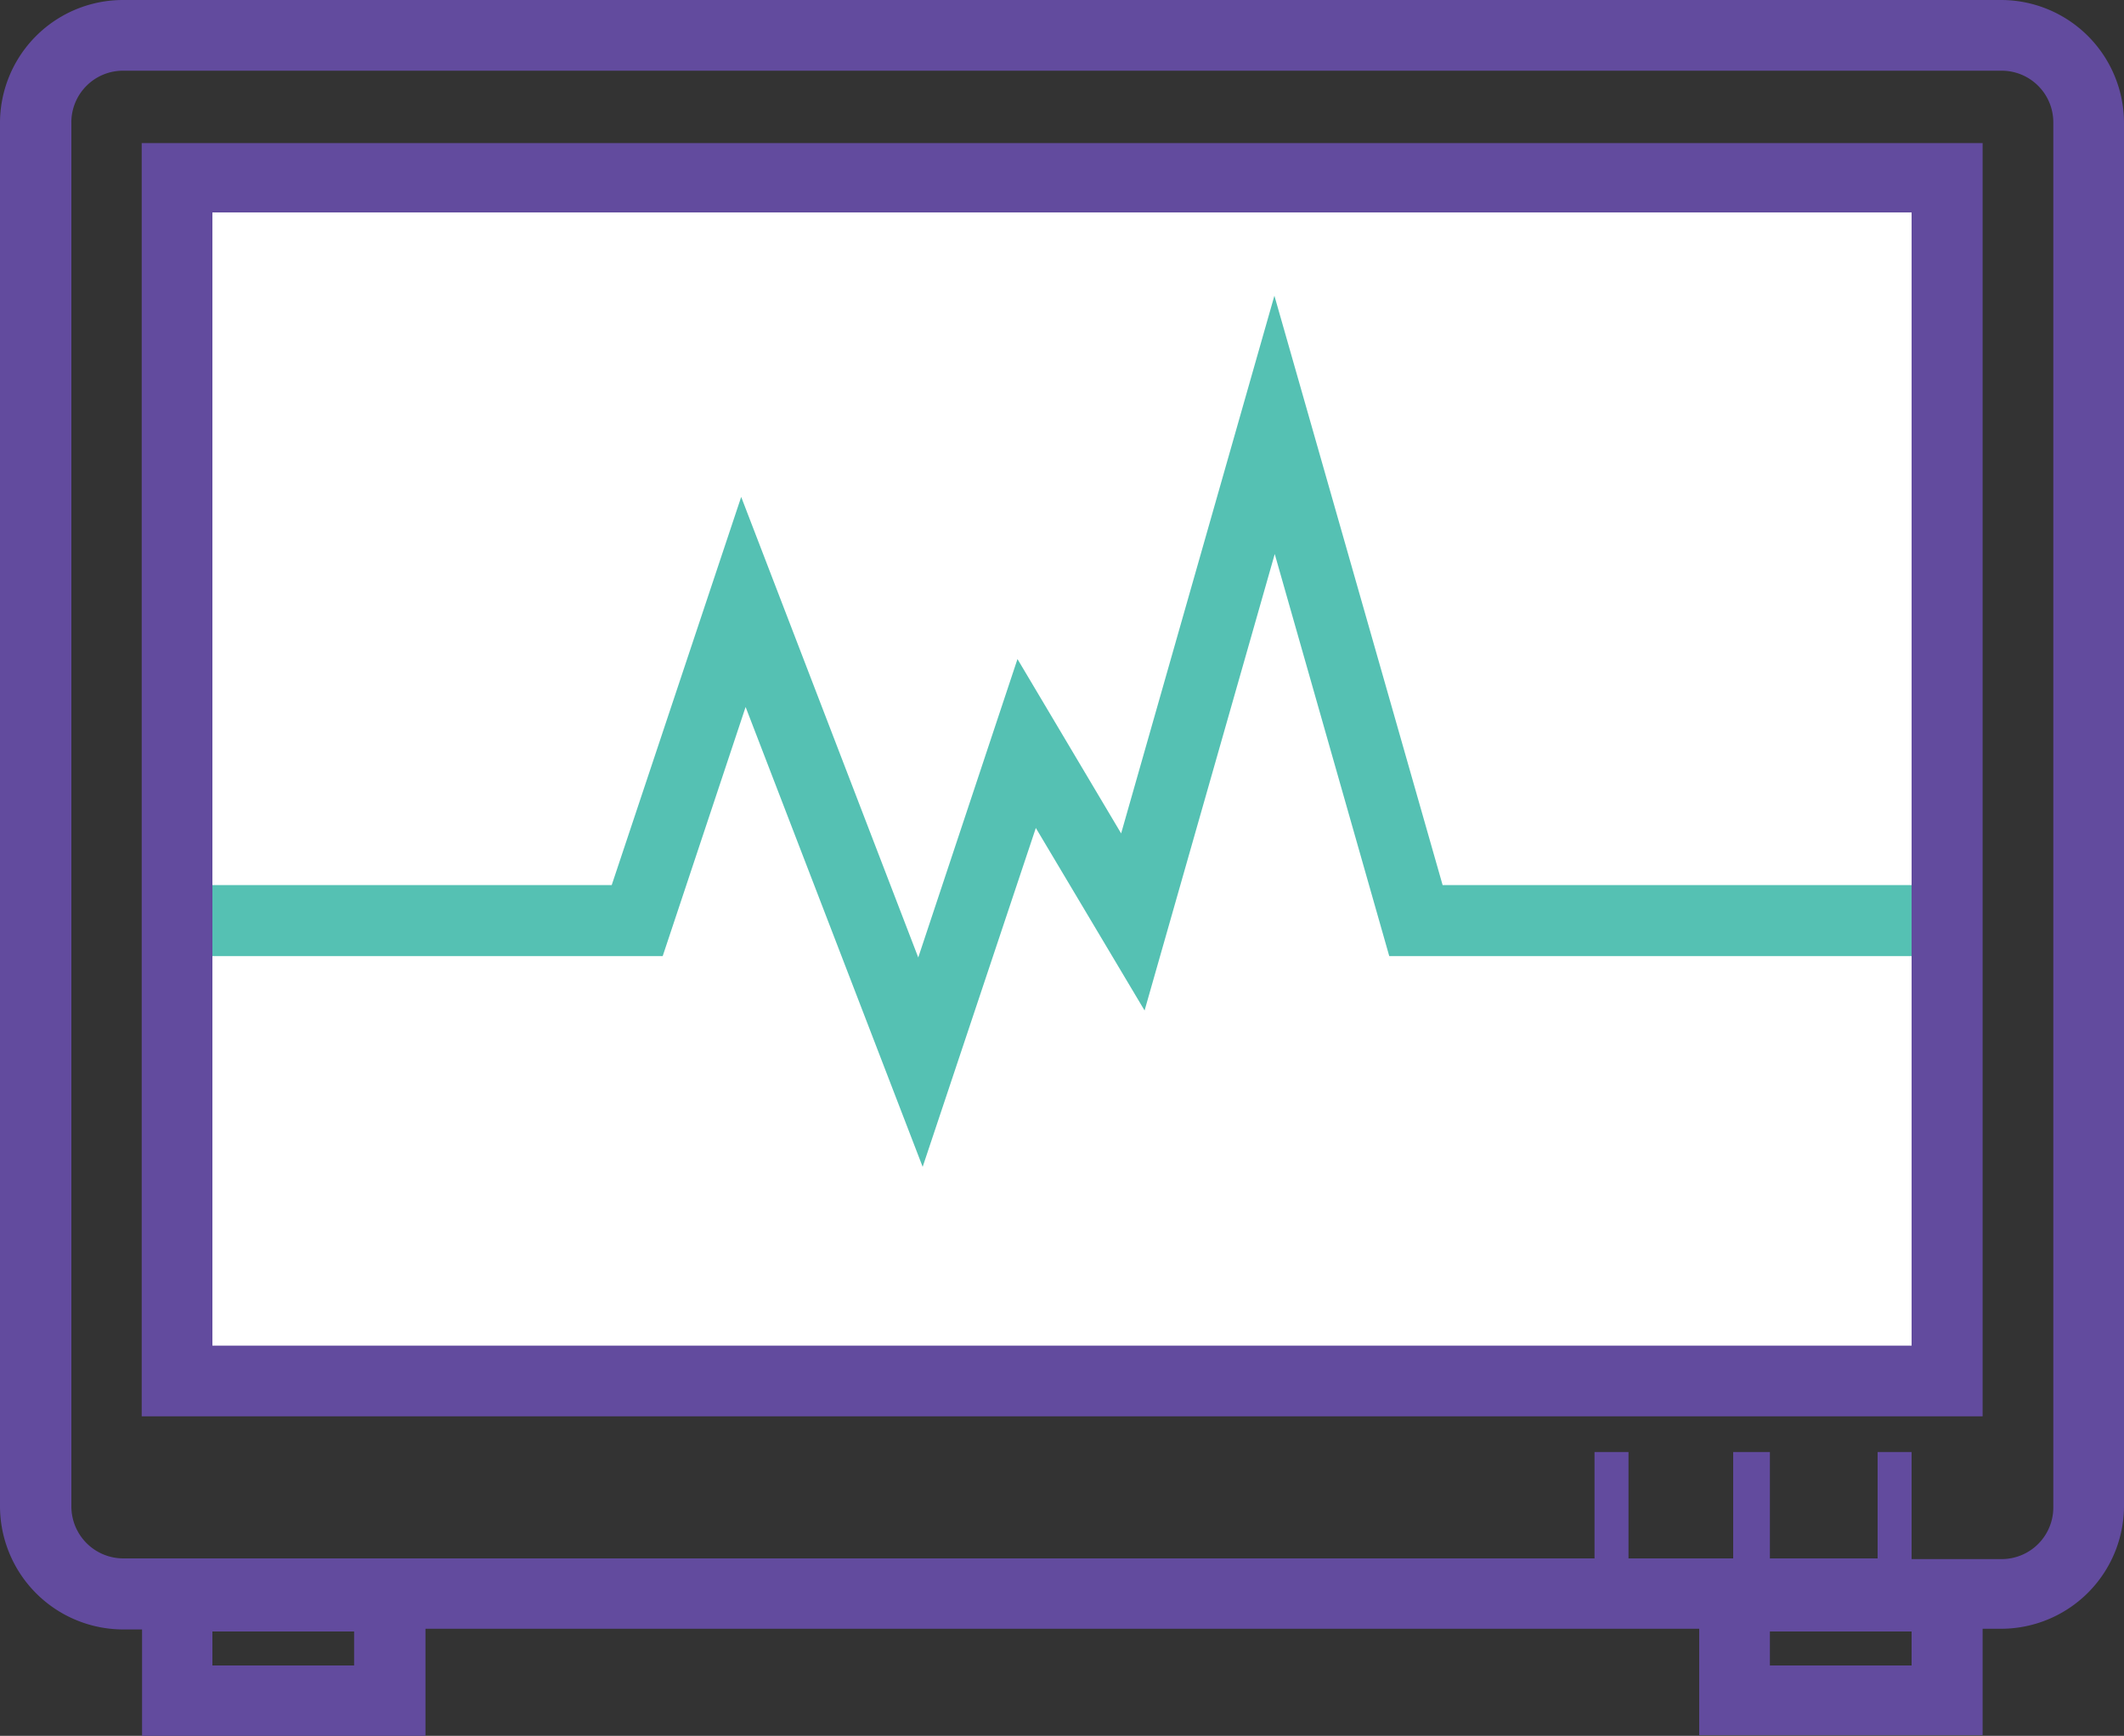
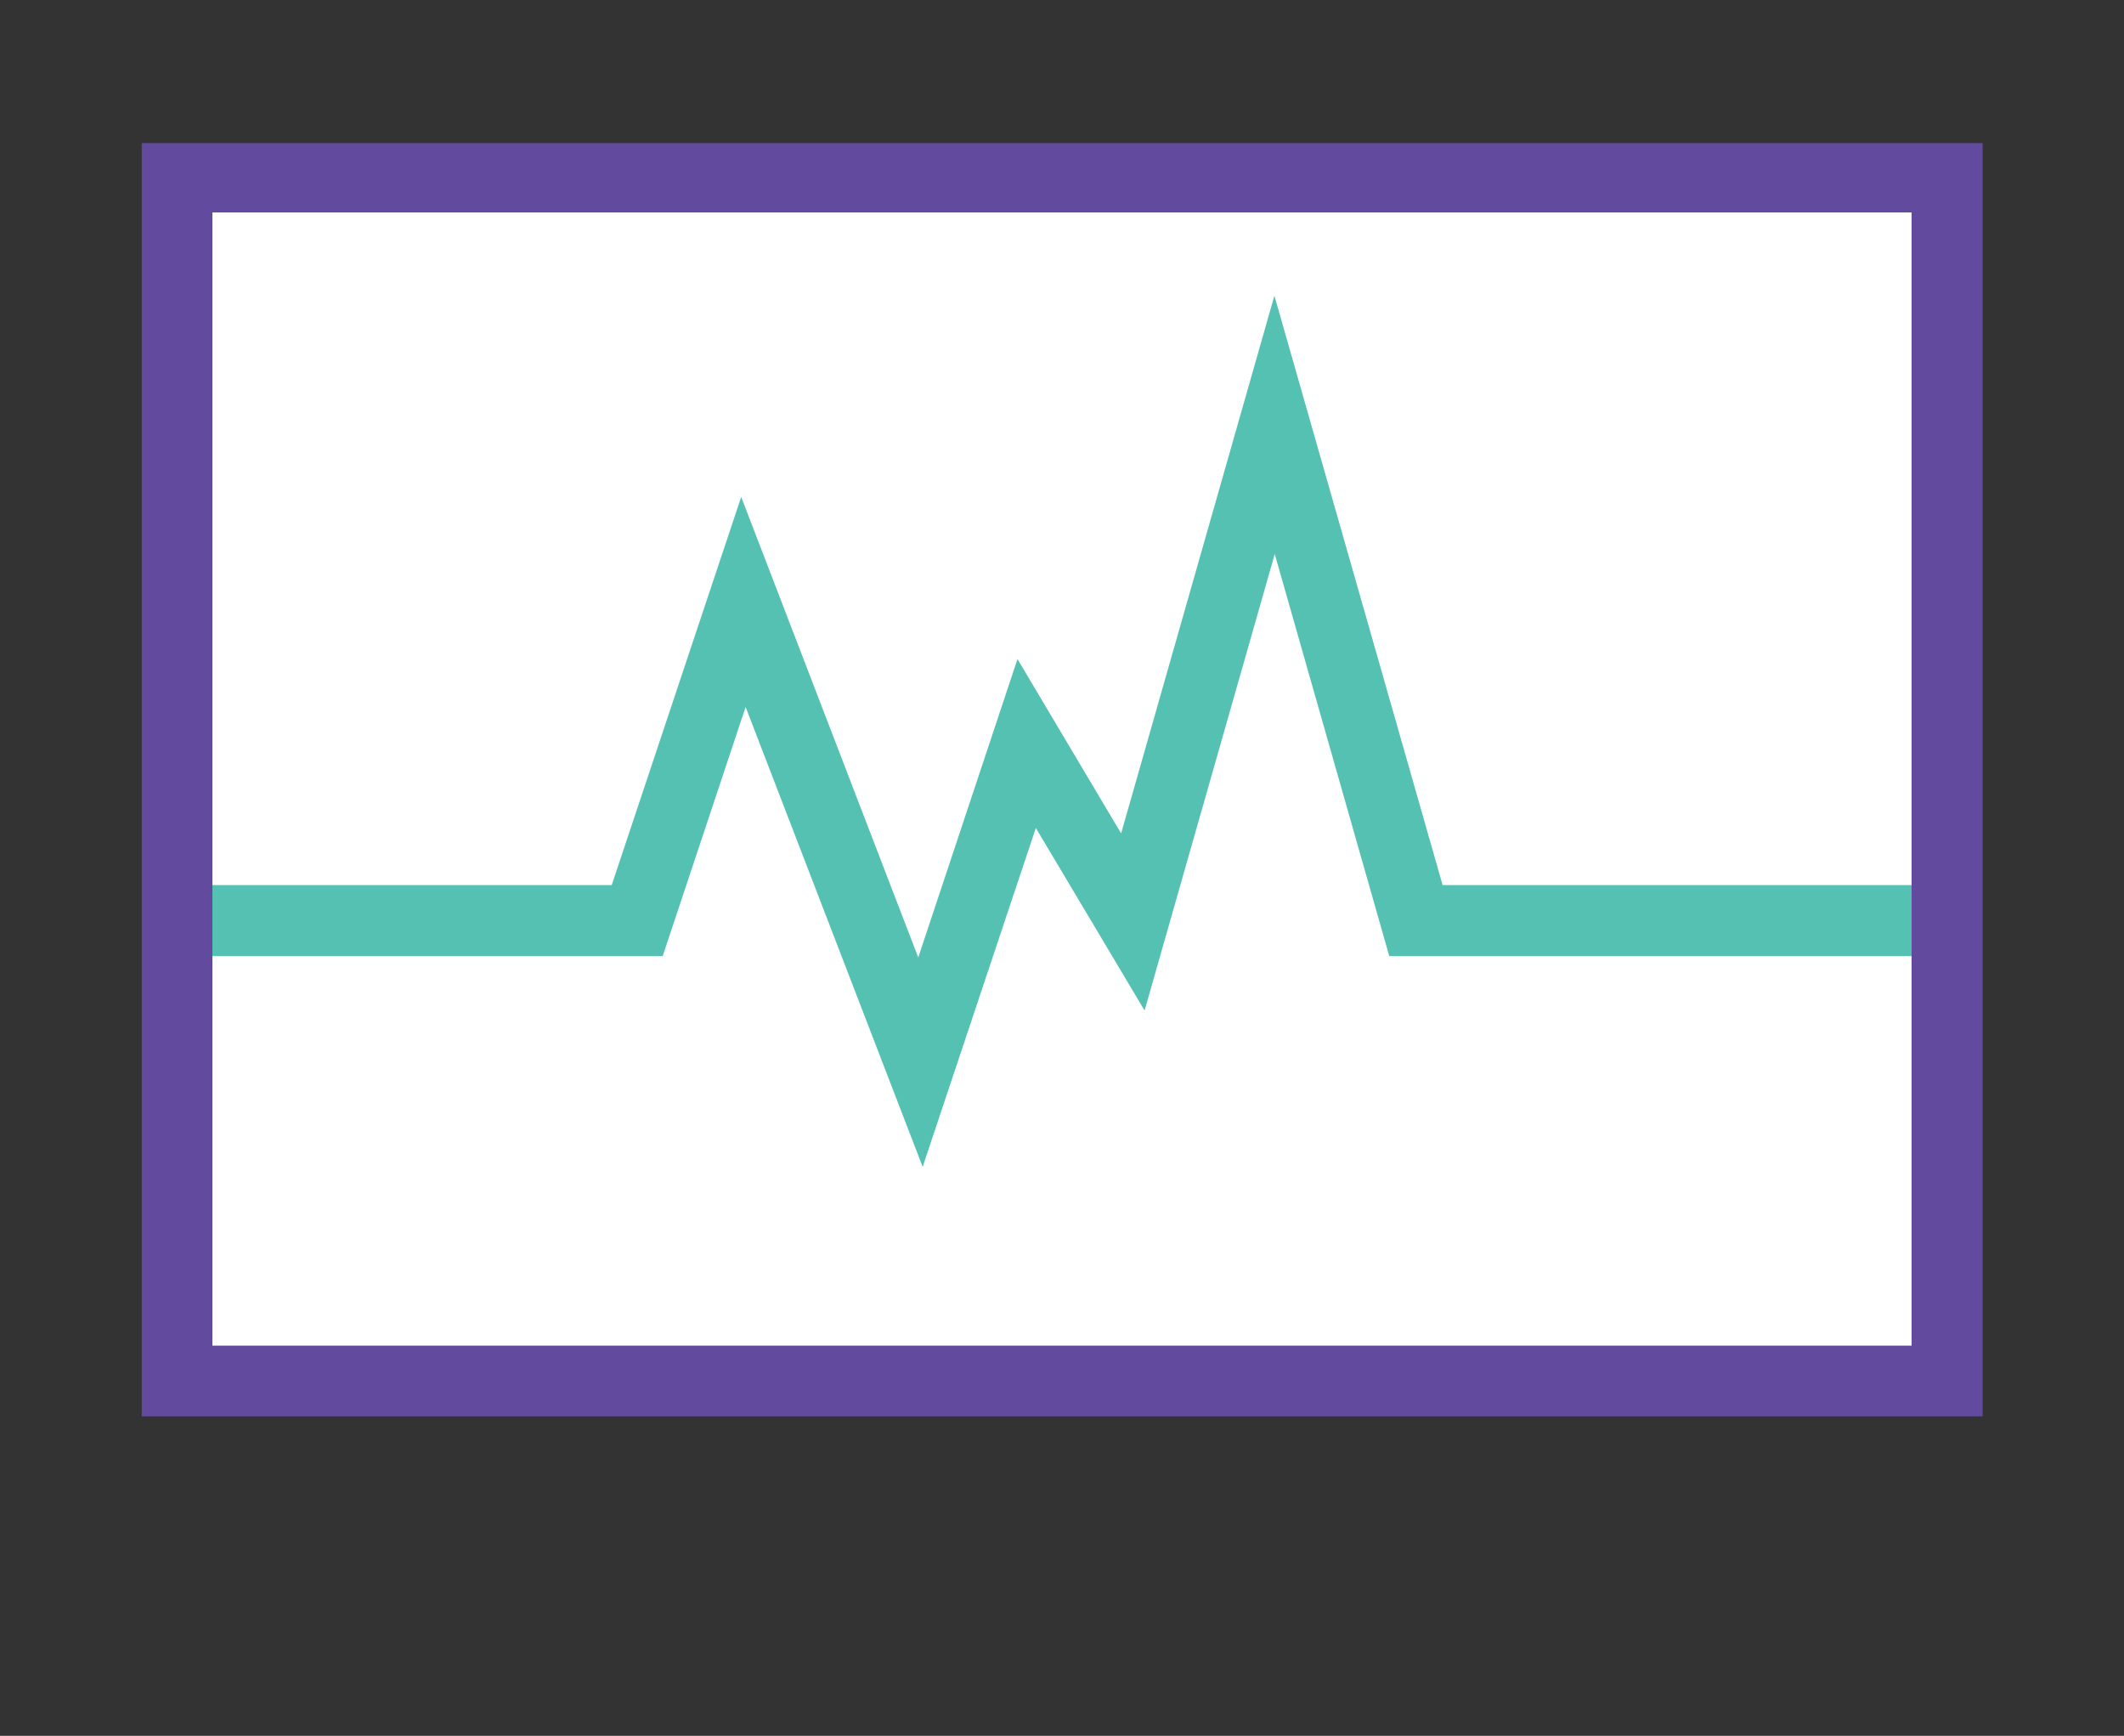
<svg xmlns="http://www.w3.org/2000/svg" viewBox="0 0 62.5 51.07">
  <rect x="0" y="0" width="62.5" height="51.07" fill="#333333" stroke="none" />
  <defs>
    <style>.cls-1{fill:none;}.cls-2{fill:#fff;}.cls-3{fill:#55c1b3;}.cls-4{fill:#624b9e;}</style>
  </defs>
  <g id="Layer_2" data-name="Layer 2">
    <g id="Layer_1-2" data-name="Layer 1">
      <g id="Page-1">
        <path class="cls-1" d="M58.9,46.87H3.63A2.55,2.55,0,0,1,1,44.34V3.63A2.56,2.56,0,0,1,3.58,1H58.9A2.56,2.56,0,0,1,61.46,3.6V44.31A2.56,2.56,0,0,1,58.9,46.87Z" />
        <rect class="cls-2" x="5.21" y="5.21" width="52.08" height="35.42" />
        <g id="Path">
          <polygon class="cls-3" points="27.15 34.33 21.94 20.8 19.5 28.13 5.21 28.13 5.21 26.04 18 26.04 21.81 14.62 27.02 28.17 29.94 19.39 32.99 24.52 37.5 8.7 42.45 26.04 57.29 26.04 57.29 28.13 40.88 28.13 37.51 16.3 33.68 29.73 30.48 24.36 27.15 34.33" />
        </g>
-         <path class="cls-4" d="M58.9,0H3.63A3.62,3.62,0,0,0,0,3.63V44.31a3.63,3.63,0,0,0,3.63,3.63h.55v3.13h8.34V47.92H50v3.13h8.34V47.92h.55A3.62,3.62,0,0,0,62.5,44.3V3.63A3.62,3.62,0,0,0,58.9,0ZM10.42,49H6.25v-1h4.17Zm45.83,0H52.08v-1h4.17Zm4.17-4.65a1.52,1.52,0,0,1-1.52,1.52H56.25V42.72h-1v3.13H52.08V42.72H51v3.13H47.92V42.72h-1v3.13H3.63A1.53,1.53,0,0,1,2.1,44.32V3.63A1.52,1.52,0,0,1,3.6,2.08H58.9A1.52,1.52,0,0,1,60.42,3.6V44.31Z" />
        <path class="cls-4" d="M4.17,41.67H58.34V4.21H4.17ZM6.25,6.25h50V39.59h-50Z" />
      </g>
    </g>
  </g>
</svg>